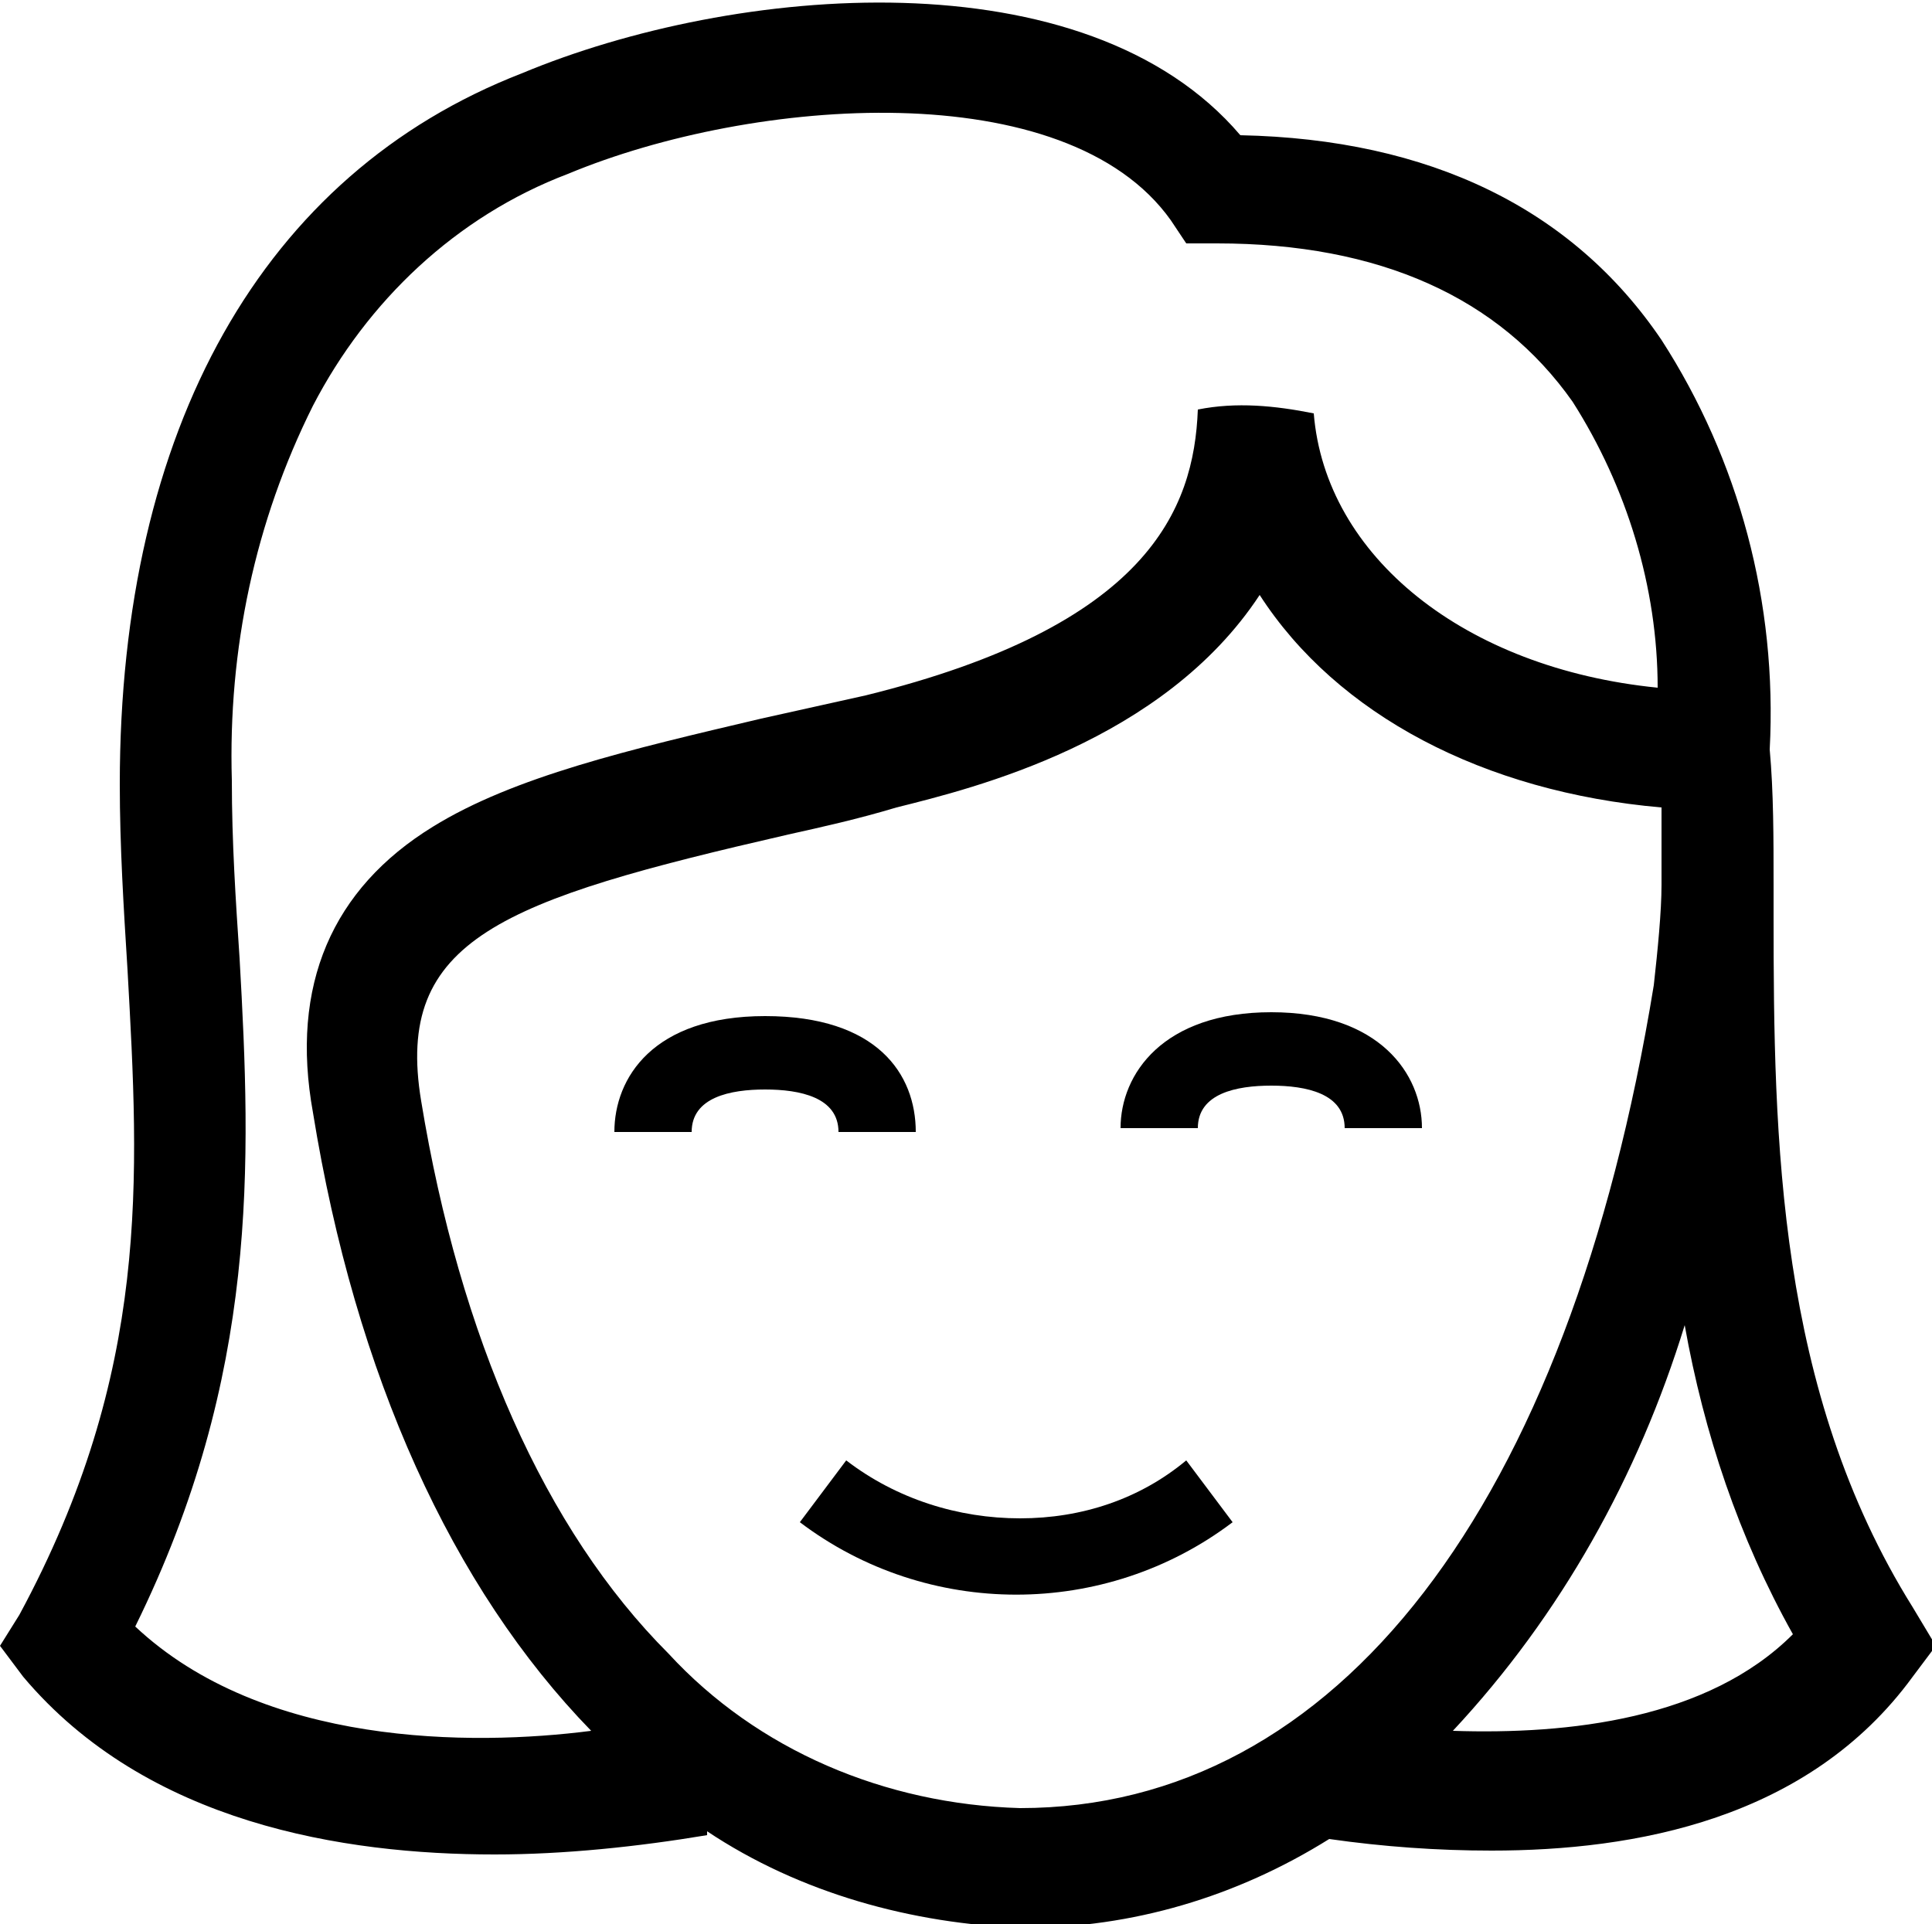
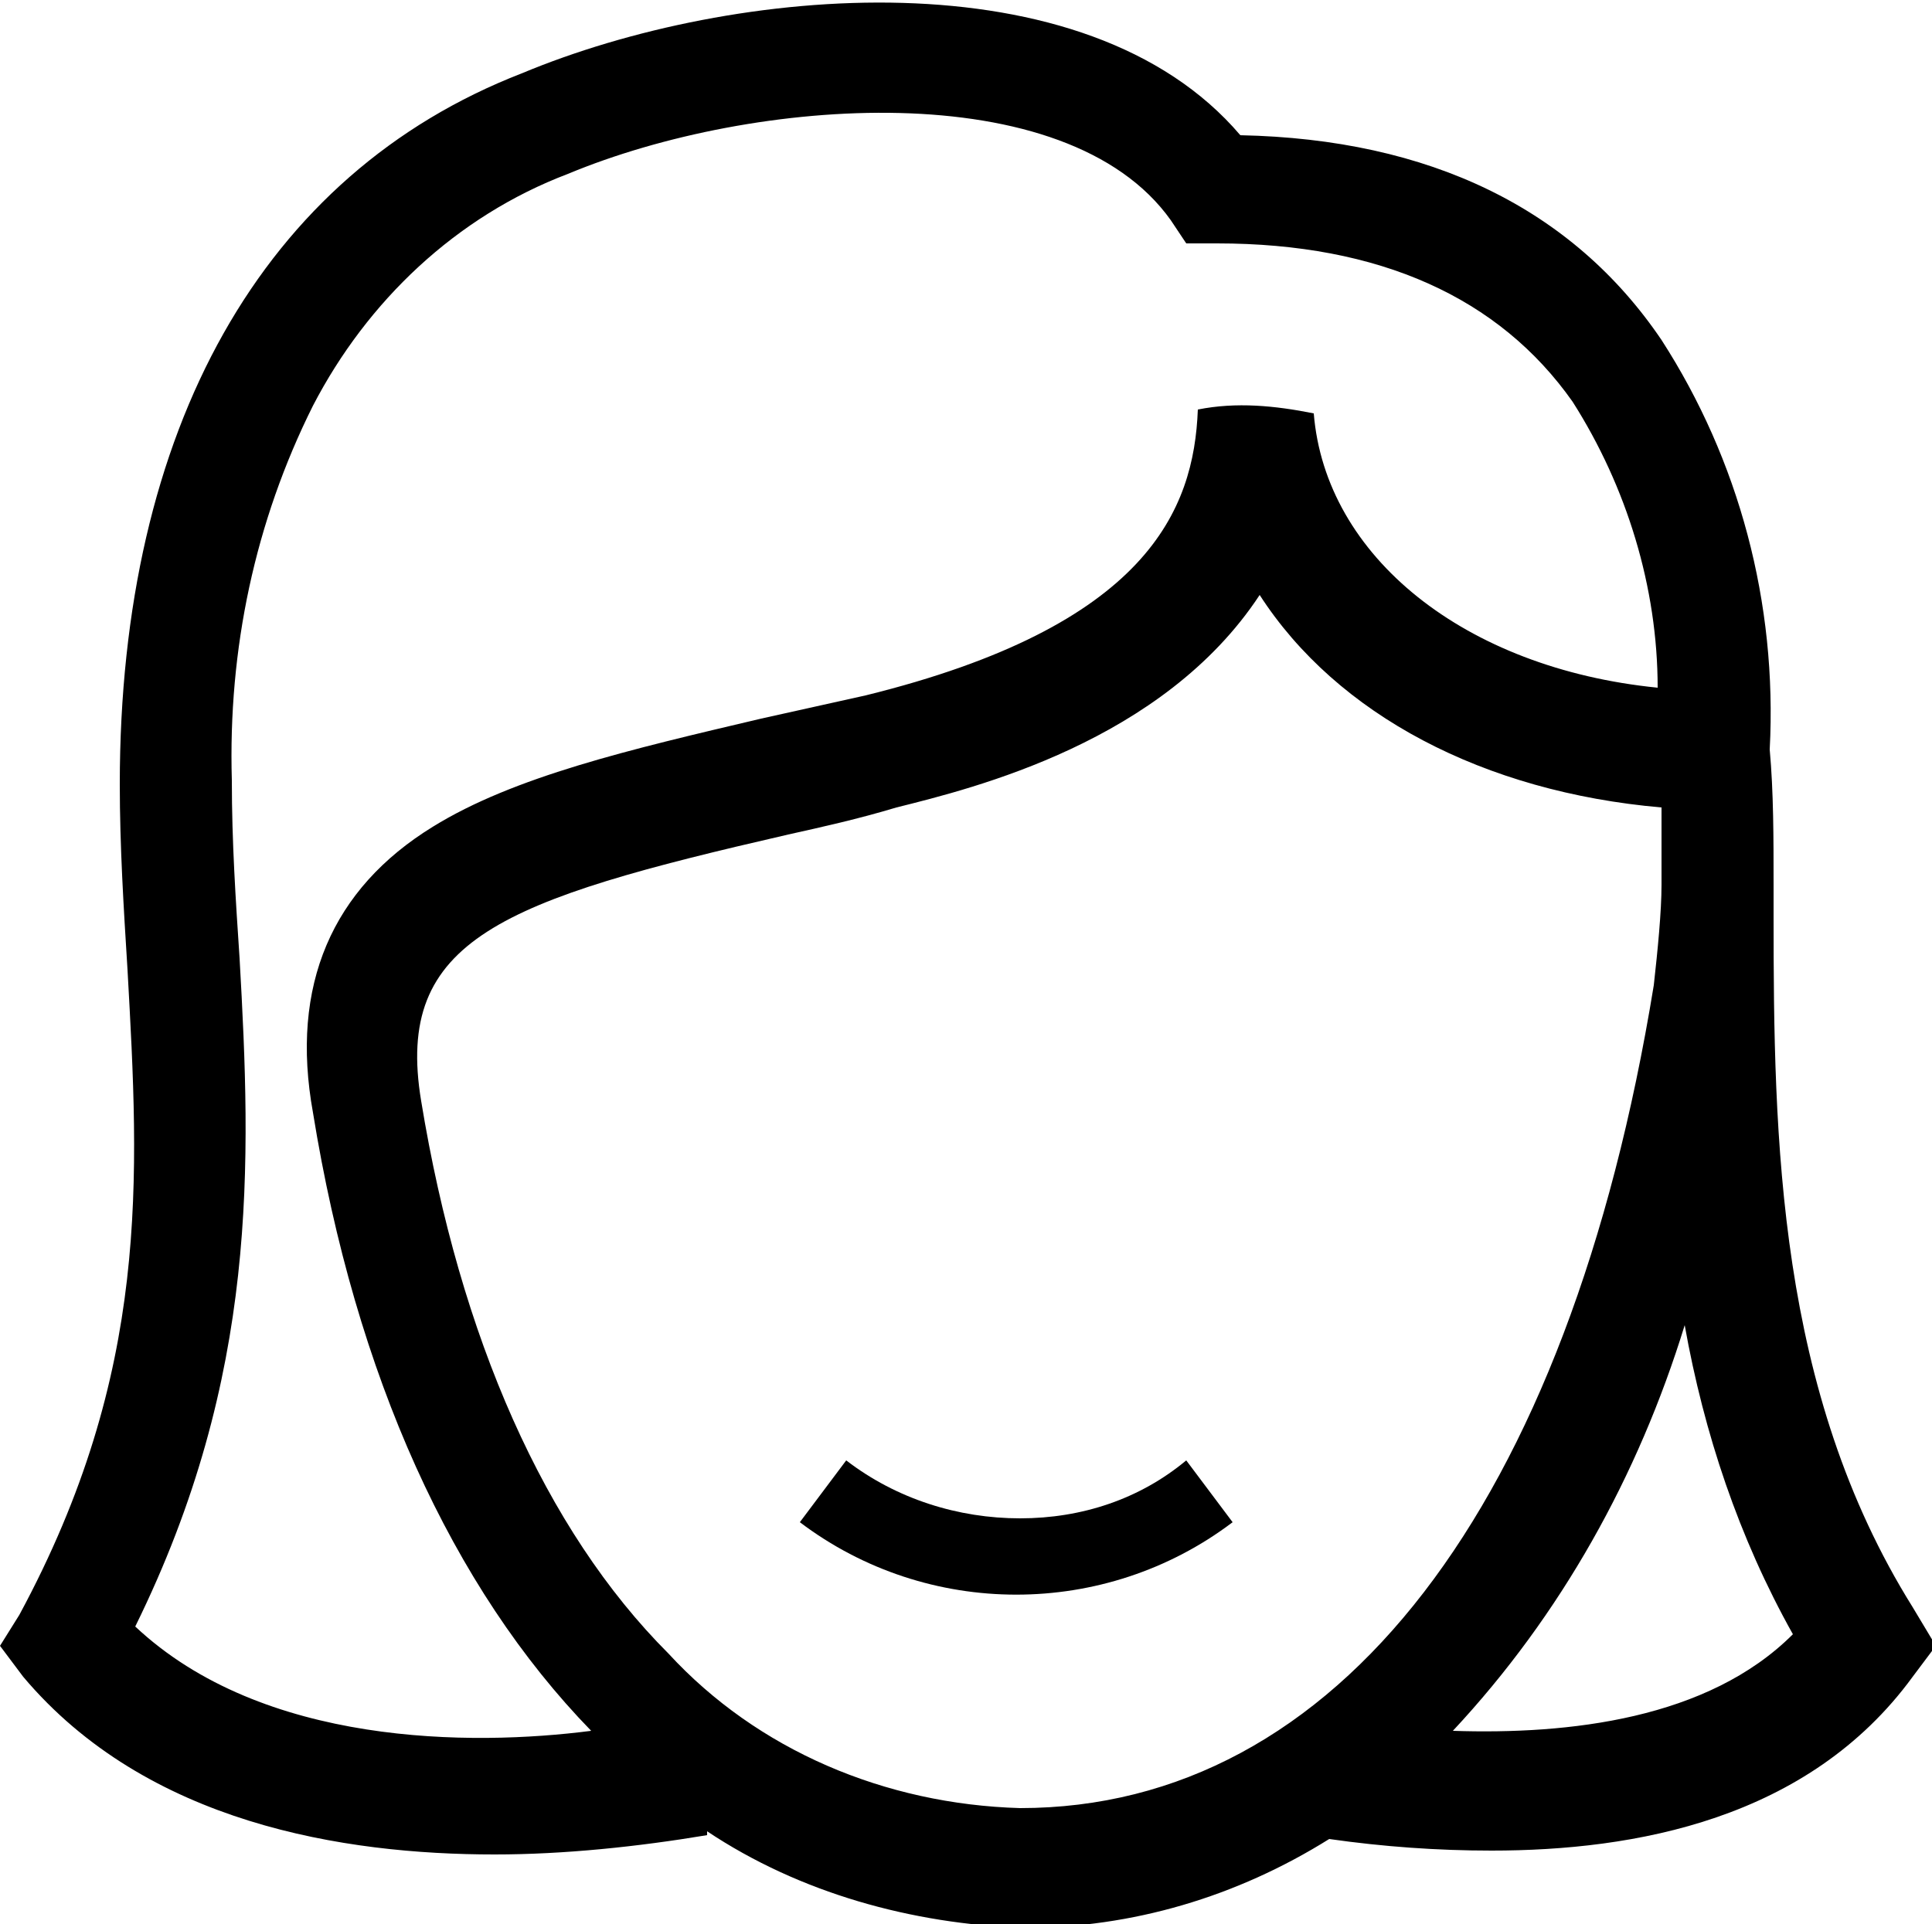
<svg xmlns="http://www.w3.org/2000/svg" version="1.1" id="Laag_1" x="0px" y="0px" viewBox="0 0 50 49.8" style="enable-background:new 0 0 50 49.8;" xml:space="preserve">
  <title>VF_nina_happy_rgb</title>
-   <path d="M21.7,29.3h2c0-1.5-1-3-3.9-3s-3.9,1.6-3.9,3h2c0-0.9,1-1.1,1.9-1.1S21.7,28.4,21.7,29.3z" />
-   <path d="M32.9,26.2c-2.8,0-3.9,1.6-3.9,3h2c0-0.9,1-1.1,1.9-1.1s1.9,0.2,1.9,1.1h2C36.8,27.8,35.7,26.2,32.9,26.2z" />
  <path d="M49.5,41.6C46,36,45.9,29.5,45.9,23.7c0-0.3,0-0.6,0-0.8c0-1.2,0-2.4-0.1-3.5C46,15.6,45,11.9,43,8.8  c-2.3-3.4-6-5.2-10.9-5.3c-4-4.7-13.1-3.9-18.6-1.6C6.8,4.5,3.1,11.1,3.1,20.3c0,1.6,0.1,3.2,0.2,4.8c0.3,5.4,0.6,10.4-2.8,16.7  L0,42.6l0.6,0.8c3.2,3.8,8.3,4.6,12.2,4.6c1.8,0,3.7-0.2,5.5-0.5v-0.1c2.4,1.6,5.3,2.4,8.2,2.5c2.8,0,5.5-0.8,7.9-2.3  c1.4,0.2,2.8,0.3,4.2,0.3c3.7,0,8.2-0.8,10.9-4.5l0.6-0.8L49.5,41.6z M3.5,42.1c3.2-6.5,3-12,2.7-17.3c-0.1-1.5-0.2-3-0.2-4.6  c-0.1-3.4,0.6-6.7,2.1-9.7c1.4-2.7,3.7-4.9,6.6-6c4.8-2,12.9-2.6,15.6,1.2l0.4,0.6h0.8c4.2,0,7.3,1.4,9.2,4.1  c1.4,2.2,2.2,4.8,2.2,7.4c-5-0.5-8.6-3.4-8.9-7.1c-1-0.2-2-0.3-3-0.1c-0.1,2.6-1.3,5.6-8.6,7.4l-2.7,0.6c-3.4,0.8-6.4,1.5-8.5,2.8  c-2.6,1.6-3.7,4.1-3.1,7.4c1.1,6.8,3.6,12.3,7.2,16l0,0C12.2,45.2,6.8,45.2,3.5,42.1z M26.4,46.8c-3.5-0.1-6.8-1.5-9.1-4  c-3.2-3.2-5.4-8.2-6.4-14.3c-0.7-4.2,2.1-5.2,9.5-6.9c0.9-0.2,1.8-0.4,2.8-0.7c2-0.5,6.9-1.7,9.4-5.5c2,3.1,5.8,5.1,10.4,5.5  c0,0.6,0,1.3,0,2s-0.1,1.7-0.2,2.6C40.6,39,34.6,46.8,26.4,46.8z M37.6,44.8c2.8-3,4.8-6.6,6-10.5c0.5,2.8,1.4,5.5,2.8,8  C44.2,44.5,40.6,44.9,37.6,44.8L37.6,44.8z" />
  <path d="M26.4,39.3c-1.6,0-3.2-0.5-4.5-1.5l-1.2,1.6c3.3,2.5,7.9,2.5,11.2,0l-1.2-1.6C29.5,38.8,28,39.3,26.4,39.3z" />
</svg>